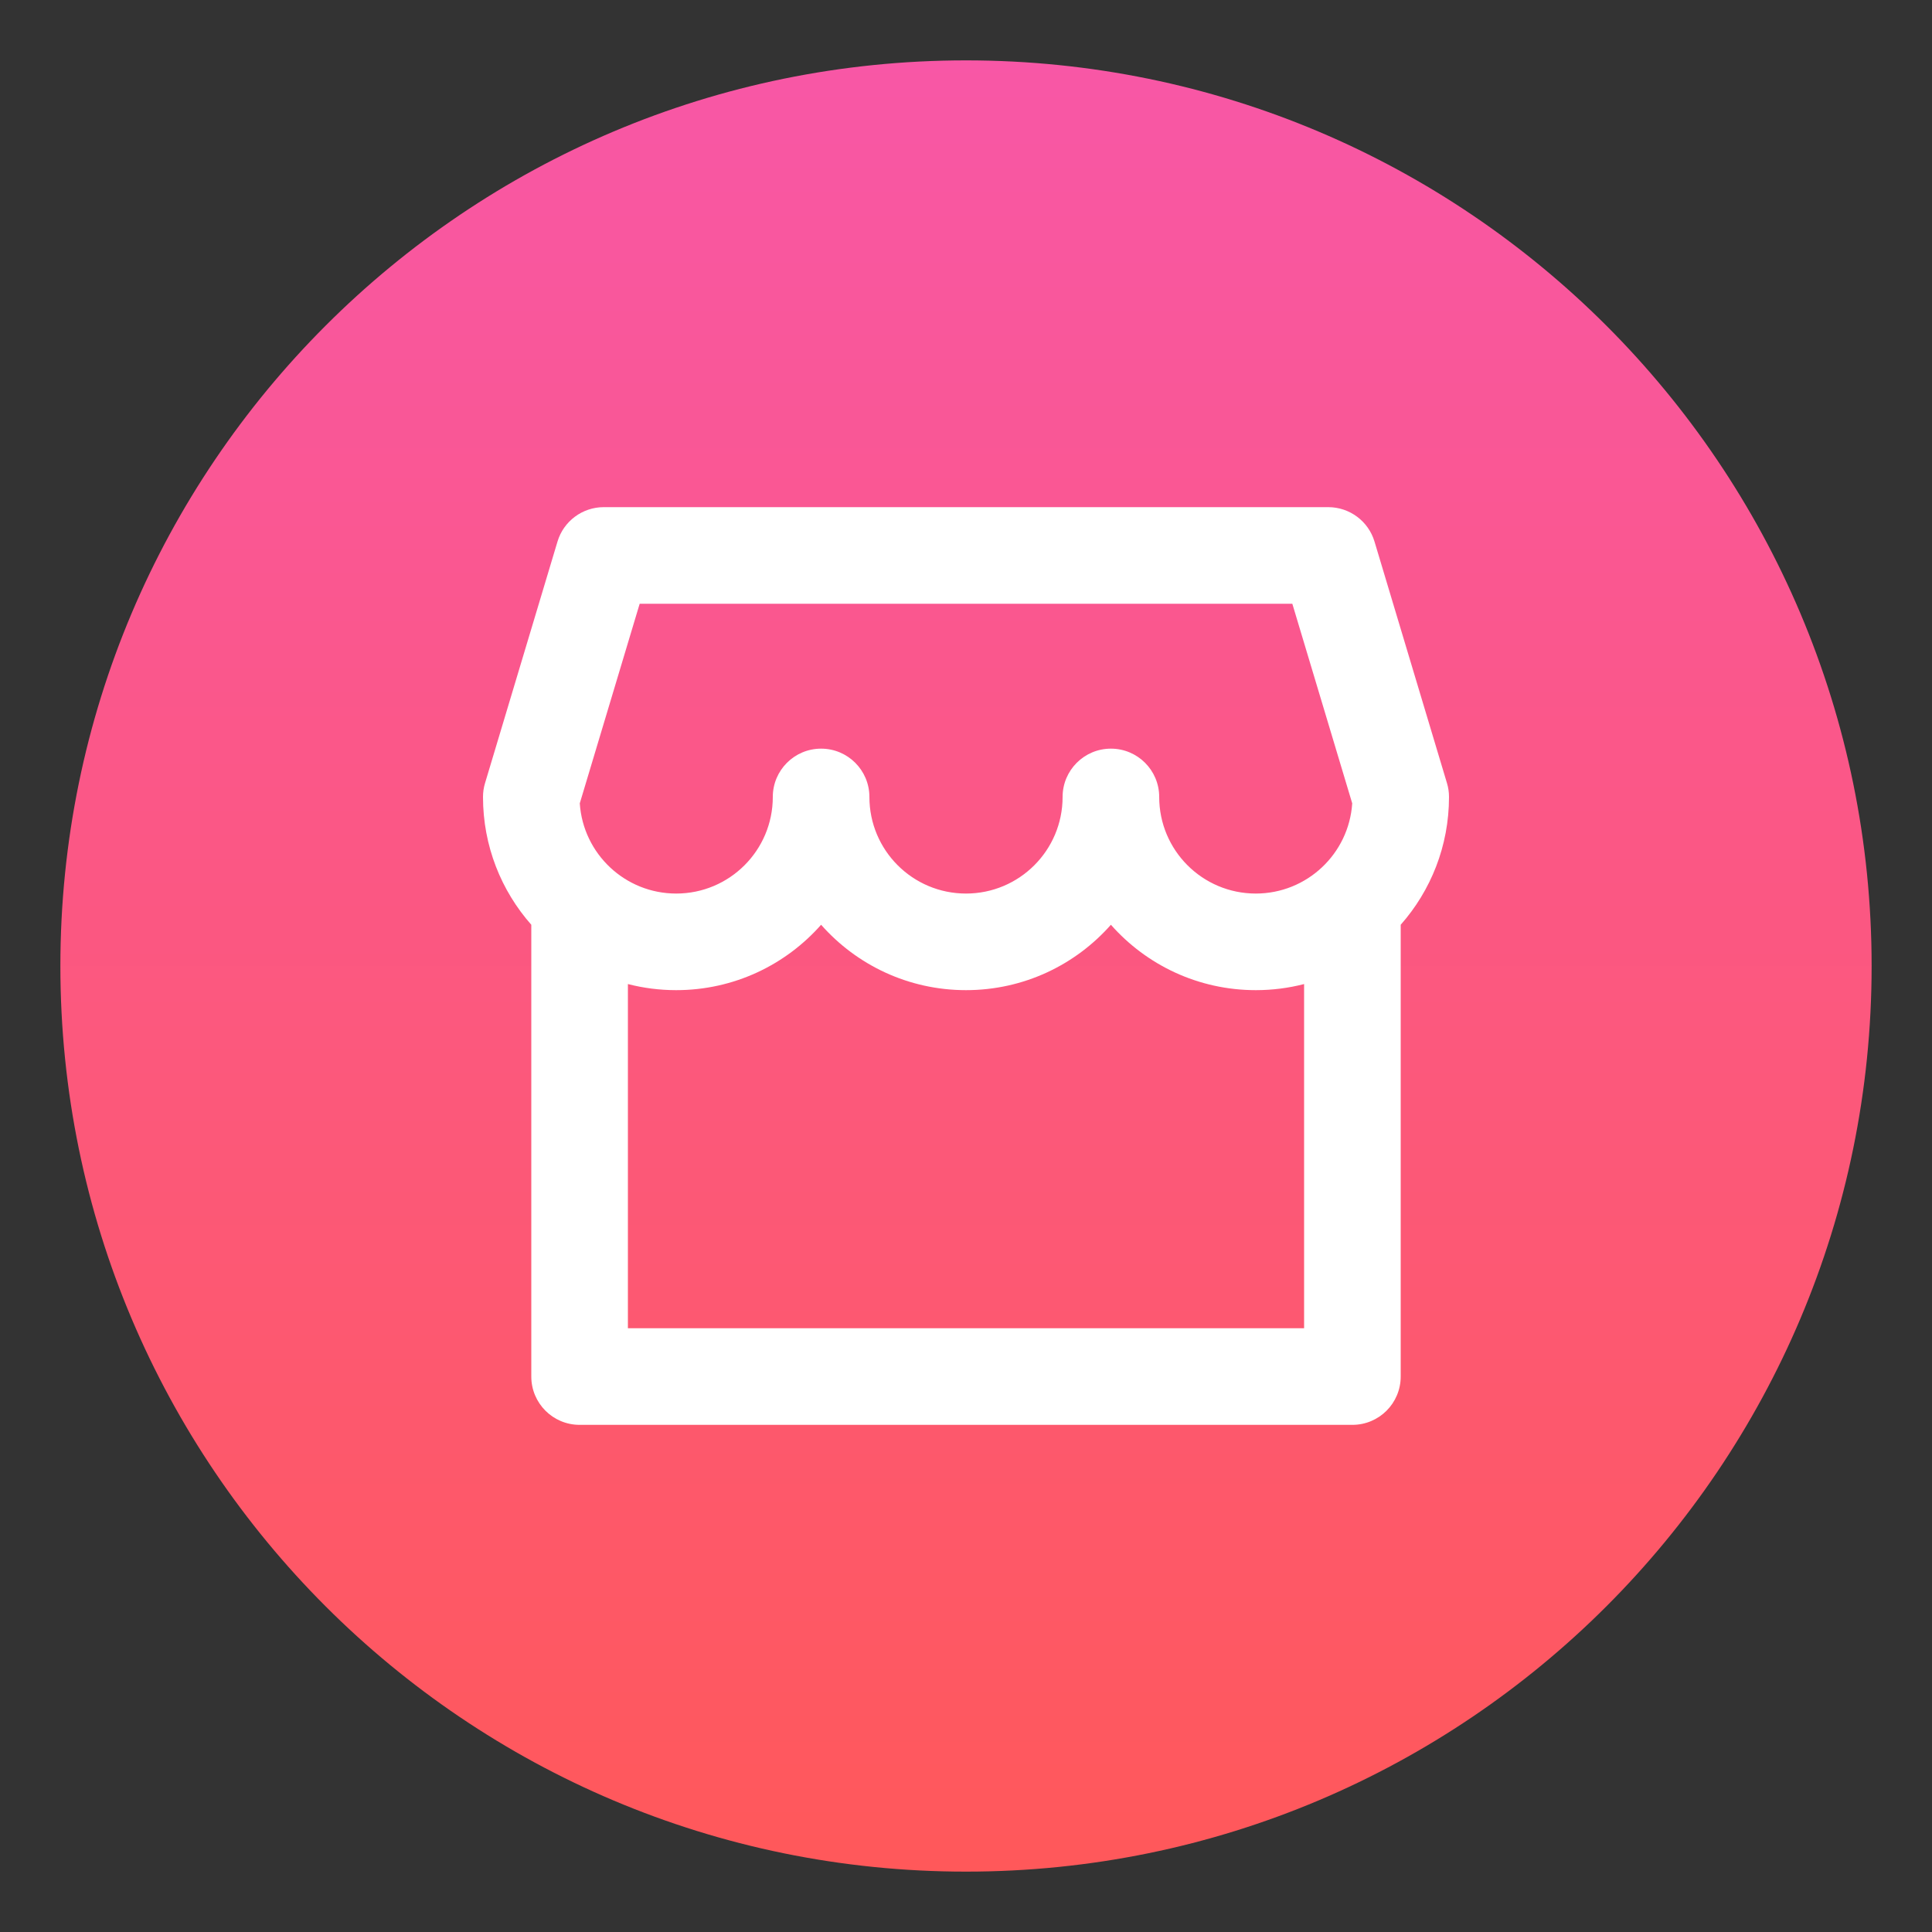
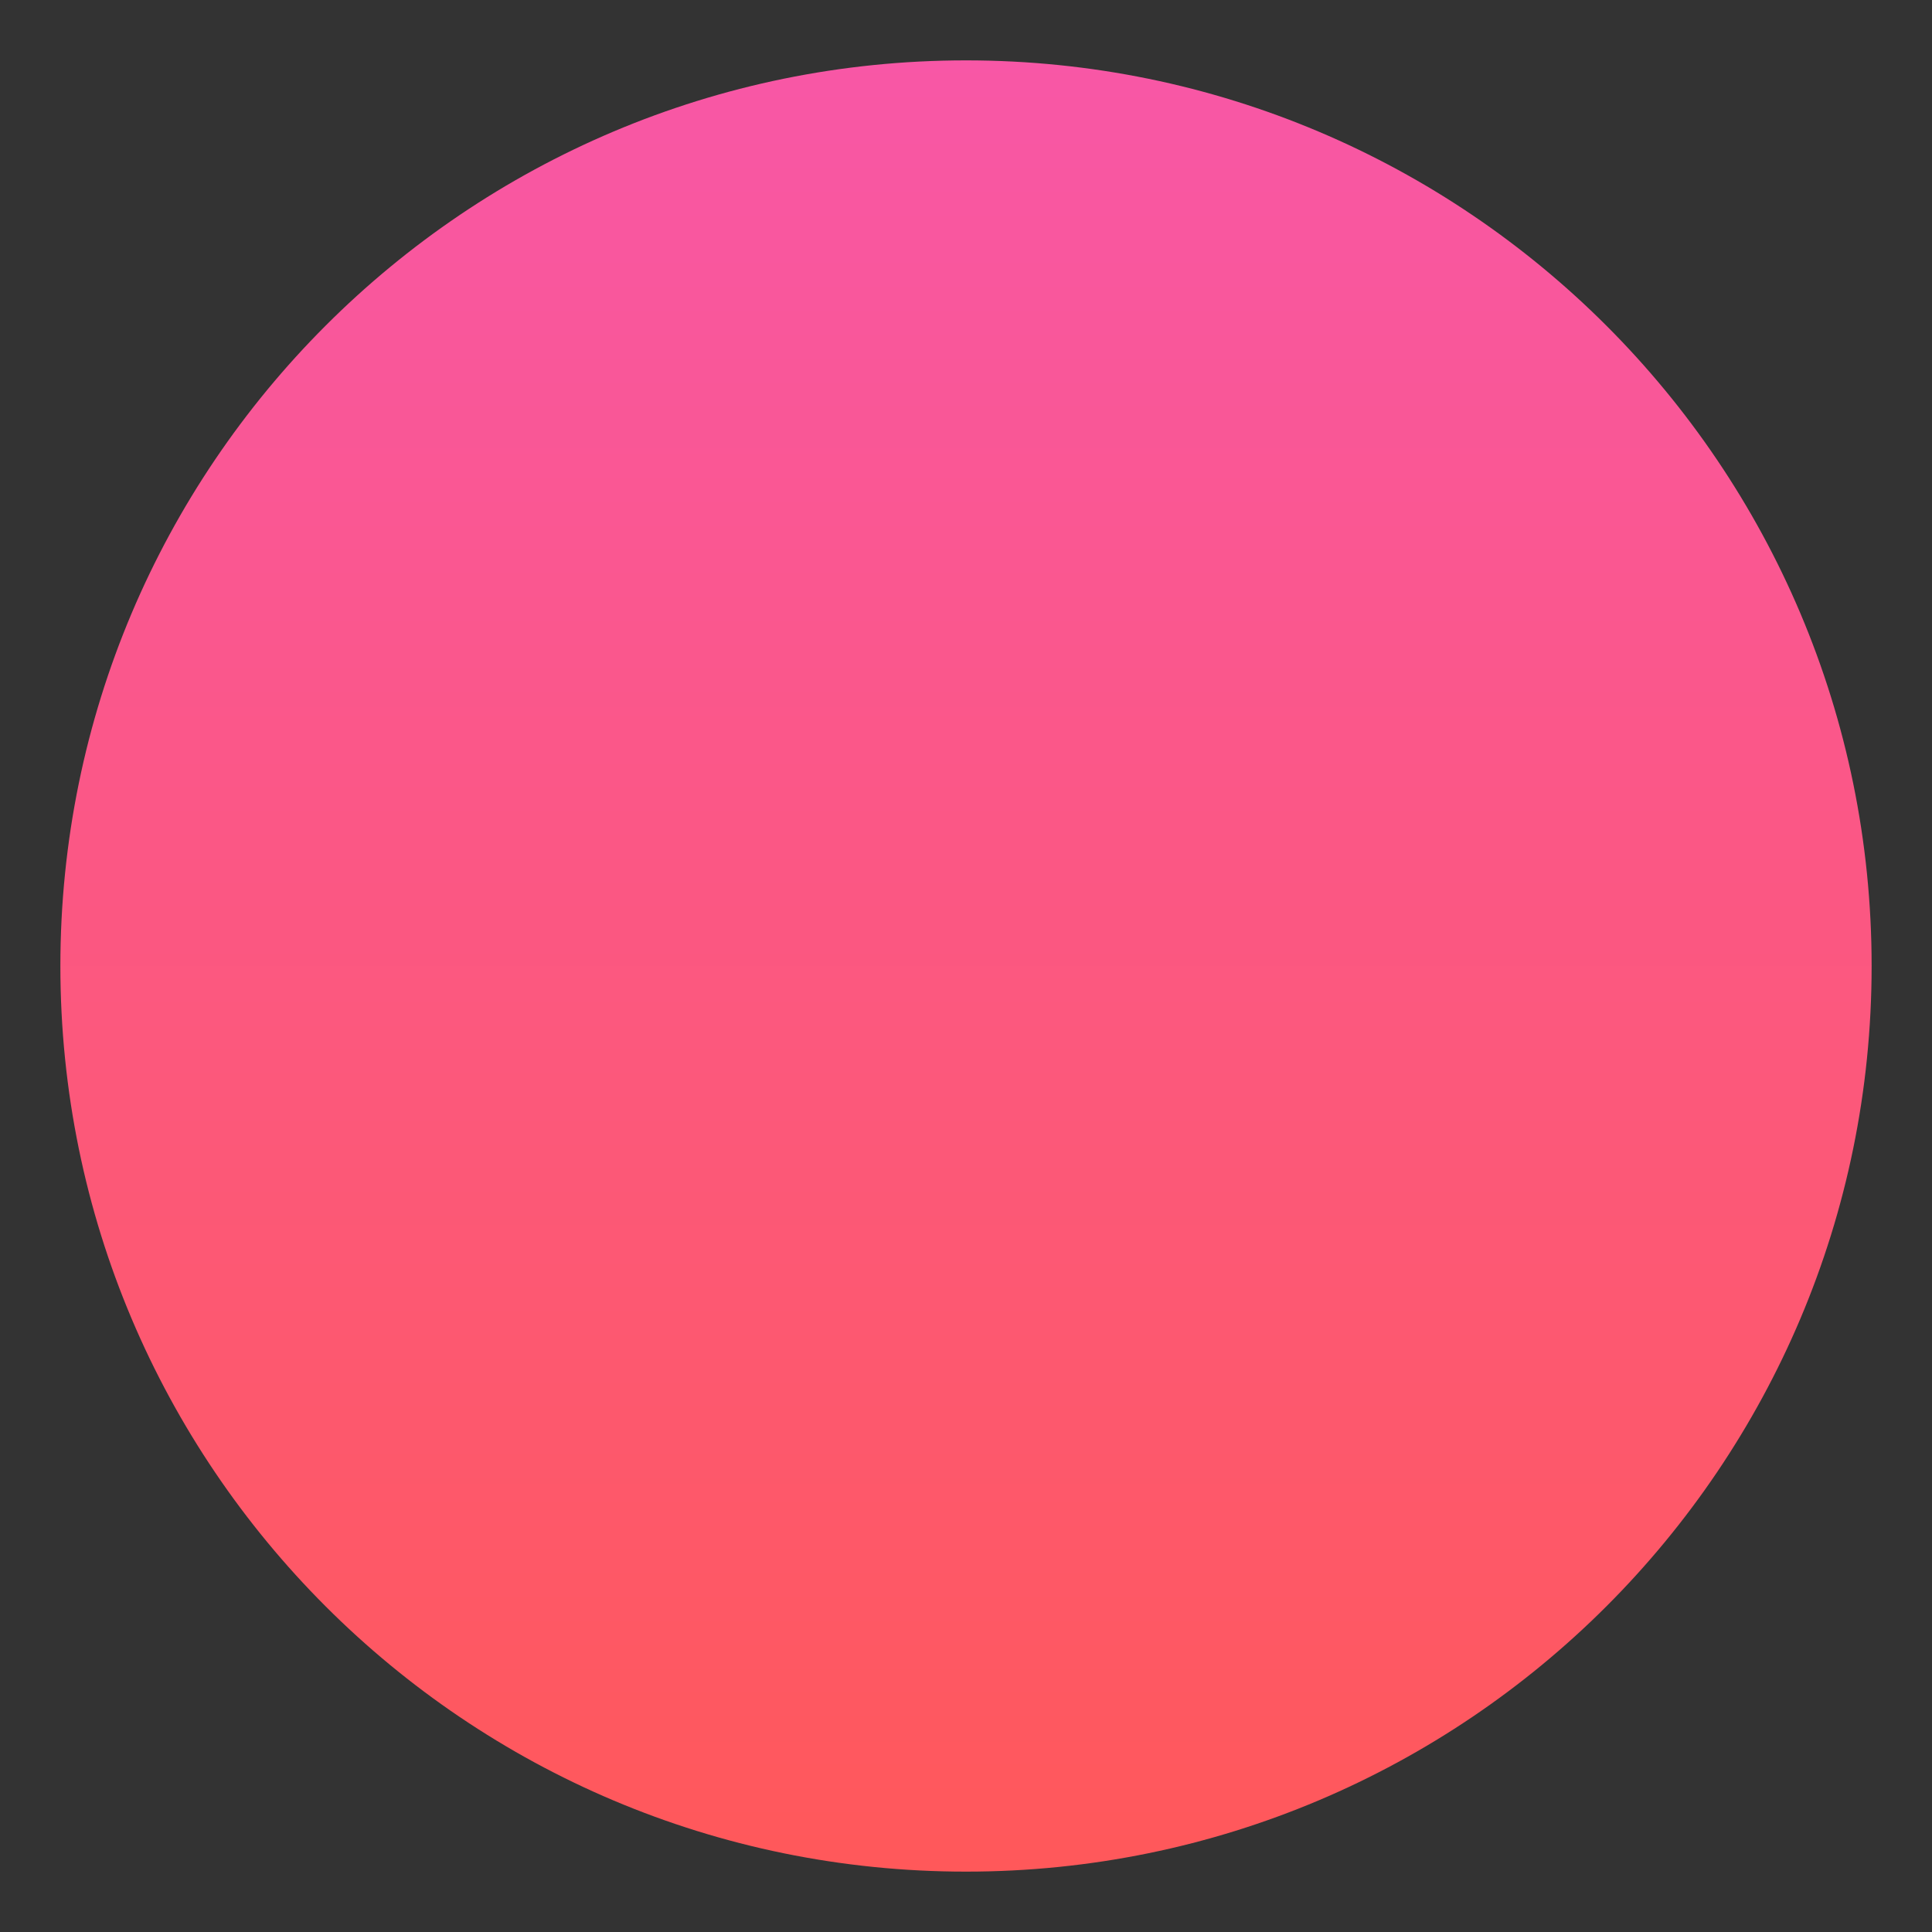
<svg xmlns="http://www.w3.org/2000/svg" fill="none" height="32" style="fill: none;" viewBox="0 0 32 32" width="32">
  <rect x="0" y="0" width="32" height="32" fill="#333333" stroke="none" />
  <path d="M31 16C31 24.284 24.284 31 16 31C7.716 31 1 24.284 1 16C1 7.716 7.716 1 16 1C24.284 1 31 7.716 31 16Z" fill="url(#paint0_linear_1283_1870)" />
  <g id="change1_1">
-     <path clip-rule="evenodd" d="M10 8.4C9.647 8.4 9.335 8.632 9.234 8.97L8.034 12.97C8.011 13.045 8 13.122 8 13.2C8 14.012 8.302 14.753 8.8 15.317V22.8C8.8 23.242 9.158 23.6 9.6 23.6H22.4C22.842 23.6 23.2 23.242 23.2 22.8V15.317C23.698 14.753 24 14.012 24 13.2C24 13.122 23.989 13.045 23.966 12.97L22.766 8.97C22.665 8.632 22.353 8.4 22 8.4H10ZM21.6 16.299C21.344 16.365 21.076 16.4 20.8 16.4C19.844 16.4 18.986 15.981 18.4 15.317C17.814 15.981 16.956 16.4 16 16.4C15.044 16.4 14.186 15.981 13.6 15.317C13.014 15.981 12.156 16.4 11.2 16.4C10.924 16.4 10.656 16.365 10.4 16.299V22H21.6V16.299ZM16 14.8C15.116 14.8 14.4 14.084 14.4 13.2C14.4 12.758 14.042 12.4 13.6 12.4C13.158 12.4 12.8 12.758 12.8 13.2C12.8 14.084 12.084 14.8 11.2 14.8C10.352 14.8 9.658 14.14 9.603 13.306L10.595 10H21.405L22.397 13.306C22.342 14.14 21.648 14.8 20.8 14.8C19.916 14.8 19.2 14.084 19.2 13.2C19.2 12.758 18.842 12.4 18.4 12.4C17.958 12.4 17.6 12.758 17.6 13.2C17.6 14.084 16.884 14.8 16 14.8Z" fill="#fff" fill-rule="evenodd" />
-   </g>
+     </g>
  <defs>
    <linearGradient gradientUnits="userSpaceOnUse" id="paint0_linear_1283_1870" x1="16" x2="16" y1="1" y2="31">
      <stop stop-color="#F857A6" />
      <stop offset="1" stop-color="#FF585A" />
    </linearGradient>
  </defs>
</svg>